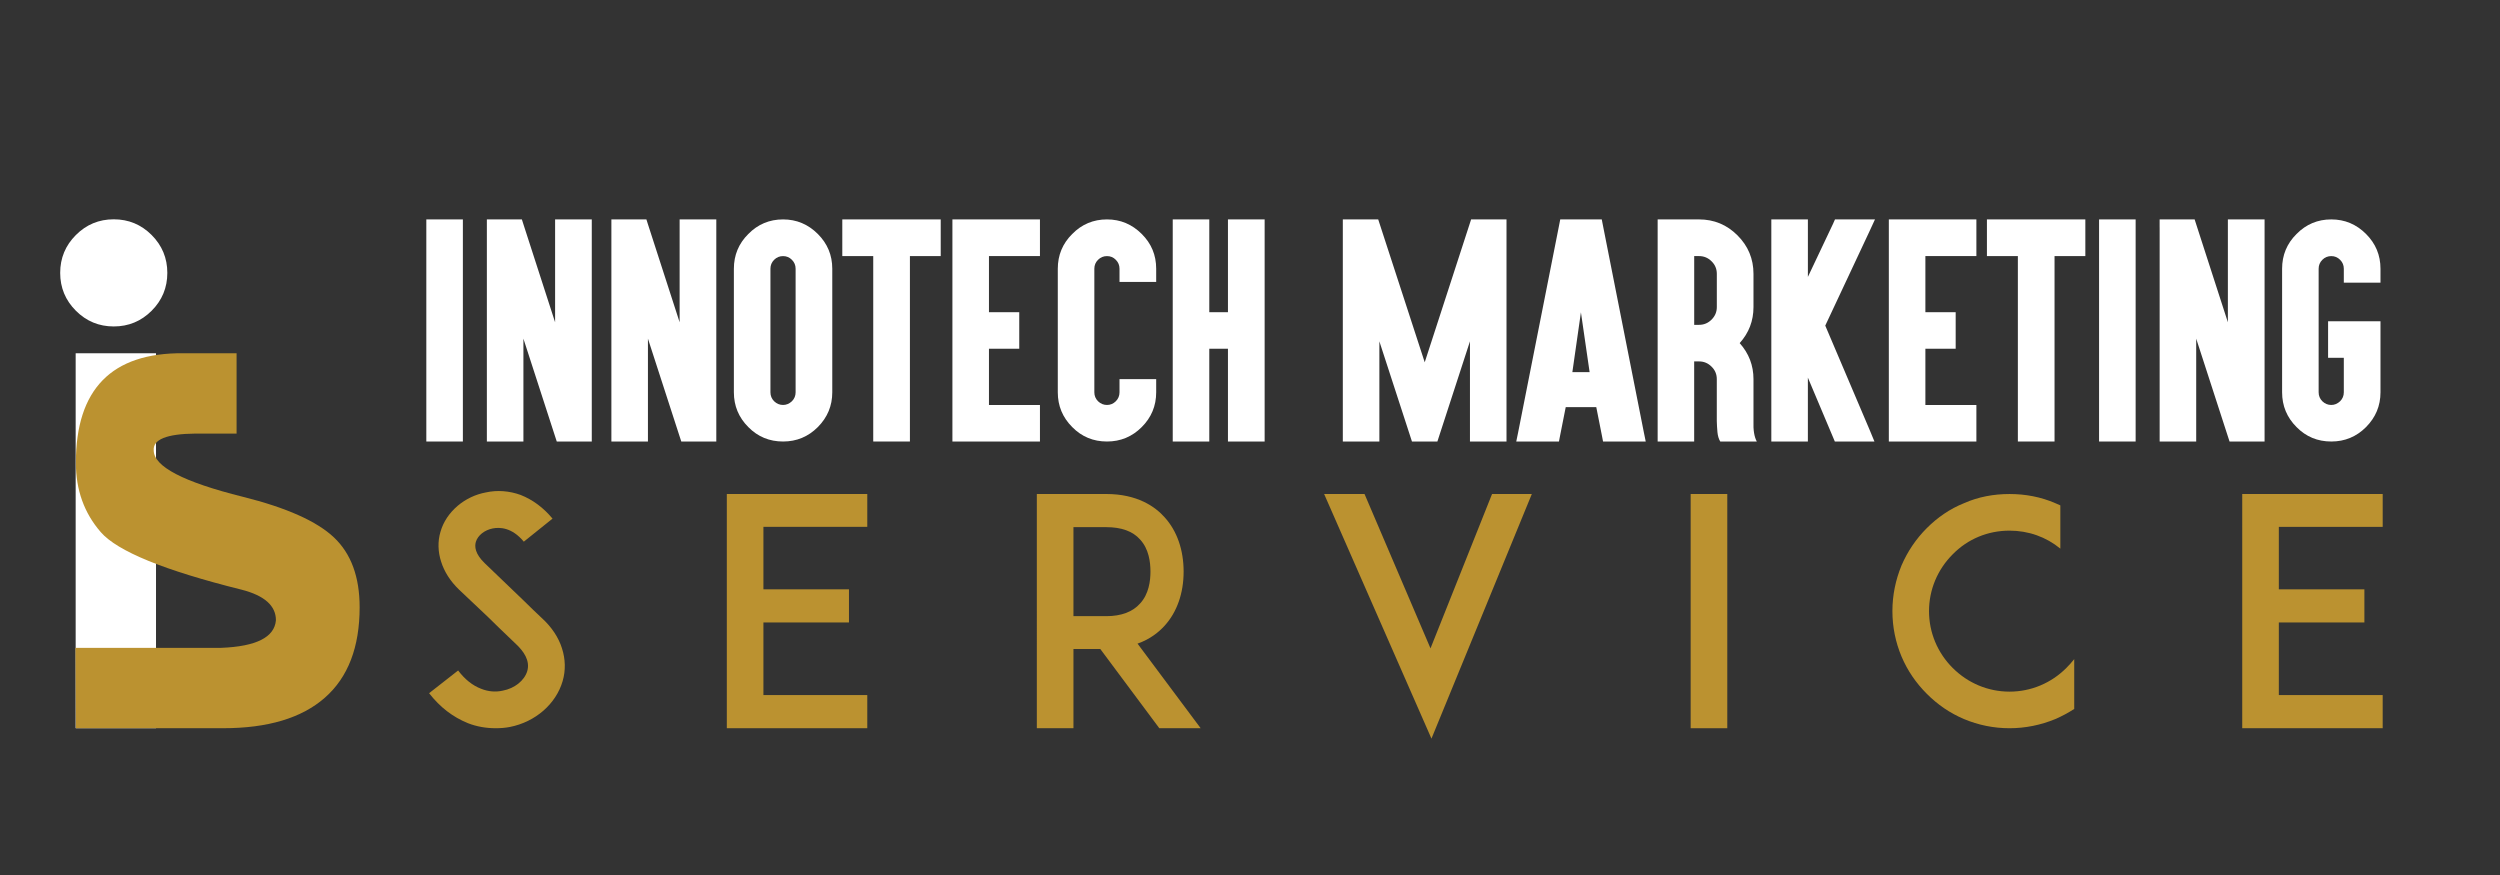
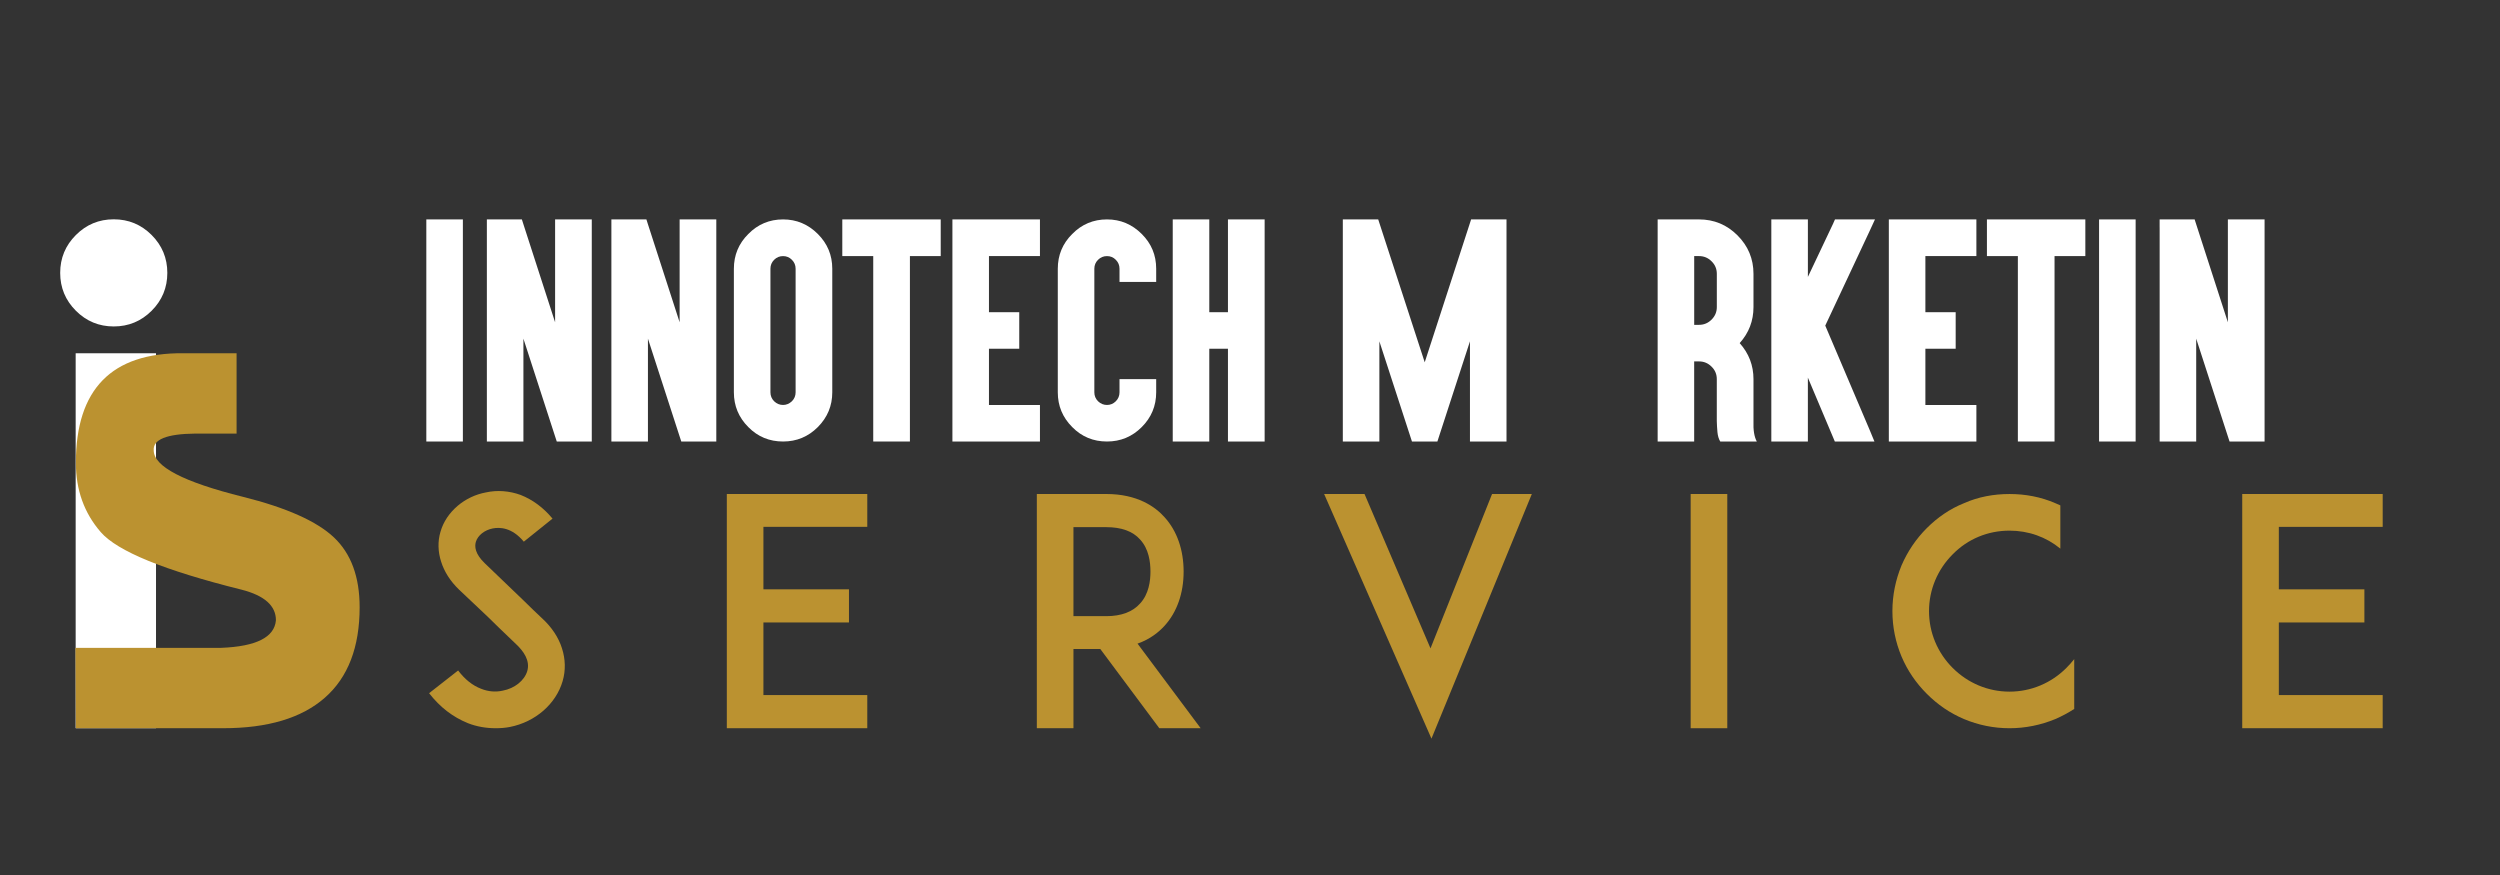
<svg xmlns="http://www.w3.org/2000/svg" version="1.1" baseProfile="tiny" id="Calque_1" x="0px" y="0px" width="200px" height="70px" viewBox="0 0 200 70" xml:space="preserve">
  <rect x="0" y="0" width="200" height="70" fill="#333333" stroke="none" />
  <g>
    <path fill="#FFFFFF" d="M36.396,17.553h0.634v0.644v16.48v0.644h-0.634h-1.656h-0.634v-0.644v-16.48v-0.644h0.634H36.396z" />
    <path fill="#FFFFFF" d="M38.949,18.197v-0.644h0.634h1.697h0.47l0.143,0.45l2.515,7.78v-7.585v-0.644h0.644h1.646h0.644v0.644   v16.48v0.644h-0.644h-1.697h-0.46l-0.143-0.439l-2.525-7.791v7.586v0.644h-0.634h-1.656h-0.634v-0.644V18.197z" />
    <path fill="#FFFFFF" d="M48.911,18.197v-0.644h0.634h1.697h0.47l0.143,0.45l2.515,7.78v-7.585v-0.644h0.644h1.646h0.644v0.644   v16.48v0.644h-0.644h-1.697h-0.46l-0.143-0.439l-2.525-7.791v7.586v0.644h-0.634h-1.656h-0.634v-0.644V18.197z" />
    <path fill="#FFFFFF" d="M65.427,18.719c0.77,0.77,1.155,1.697,1.155,2.78v9.886c0,1.077-0.385,2.004-1.155,2.781   c-0.77,0.77-1.697,1.155-2.781,1.155c-1.097,0-2.024-0.385-2.781-1.155c-0.77-0.77-1.155-1.697-1.155-2.781v-9.886   c0-1.09,0.385-2.017,1.155-2.78c0.763-0.777,1.69-1.166,2.781-1.166C63.723,17.553,64.65,17.941,65.427,18.719z M61.931,20.784   c-0.198,0.198-0.296,0.436-0.296,0.715v9.886c0,0.279,0.099,0.518,0.296,0.716c0.205,0.197,0.443,0.296,0.716,0.296   c0.259,0,0.494-0.099,0.706-0.296c0.197-0.198,0.296-0.437,0.296-0.716v-9.886c0-0.279-0.099-0.518-0.296-0.715   c-0.198-0.198-0.433-0.296-0.706-0.296C62.367,20.487,62.128,20.586,61.931,20.784z" />
    <path fill="#FFFFFF" d="M68.029,20.487h-0.645v-0.644v-1.646v-0.644h0.645h2.474h1.646h2.474h0.634v0.644v1.646v0.644h-0.634h-1.83   v14.19v0.644h-0.644h-1.646h-0.644v-0.644v-14.19H68.029z" />
    <path fill="#FFFFFF" d="M82.552,17.553h0.644v0.644v1.646v0.644h-0.644h-3.435v4.488h1.789h0.634v0.644v1.646v0.634h-0.634h-1.789   v4.499h3.435h0.644v0.634v1.646v0.644h-0.644h-5.725h-0.634v-0.644v-16.48v-0.644h0.634H82.552z" />
    <path fill="#FFFFFF" d="M91.34,18.719c0.77,0.763,1.155,1.69,1.155,2.78v0.409v0.644h-0.644h-1.646h-0.644v-0.644v-0.409   c0-0.279-0.099-0.518-0.296-0.715c-0.191-0.198-0.426-0.296-0.706-0.296s-0.518,0.099-0.716,0.296s-0.296,0.436-0.296,0.715v9.886   c0,0.279,0.099,0.518,0.296,0.716c0.205,0.197,0.443,0.296,0.716,0.296s0.508-0.099,0.706-0.296   c0.197-0.198,0.296-0.437,0.296-0.716v-0.409v-0.645h0.644h1.646h0.644v0.645v0.409c0,1.083-0.385,2.011-1.155,2.781   s-1.697,1.155-2.781,1.155c-1.097,0-2.024-0.385-2.781-1.155c-0.77-0.77-1.155-1.697-1.155-2.781v-9.886   c0-1.09,0.385-2.017,1.155-2.78c0.763-0.777,1.69-1.166,2.781-1.166C89.636,17.553,90.563,17.941,91.34,18.719z" />
    <path fill="#FFFFFF" d="M96.109,17.553h0.634v0.644v6.778h1.493v-6.778v-0.644h0.644h1.646h0.645v0.644v16.48v0.644h-0.645H98.88   h-0.644v-0.644v-6.778h-1.493v6.778v0.644h-0.634h-1.656h-0.634v-0.644v-16.48v-0.644h0.634H96.109z" />
  </g>
  <g>
    <path fill="#BB9230" d="M45.009,54.495c-0.531,1.818-2.172,3.258-4.217,3.662c-0.379,0.075-0.758,0.101-1.137,0.101   c-0.757,0-1.515-0.126-2.222-0.404c-1.187-0.479-2.222-1.263-3.106-2.398l2.323-1.818c0.53,0.707,1.162,1.212,1.843,1.465   c0.556,0.227,1.162,0.277,1.717,0.151c0.959-0.177,1.743-0.809,1.97-1.566c0.252-0.858-0.328-1.616-0.858-2.121   c-0.833-0.782-2.197-2.121-2.298-2.222l-2.298-2.172c-0.707-0.682-1.187-1.439-1.439-2.248c-0.252-0.782-0.278-1.616-0.051-2.374   c0.228-0.808,0.708-1.515,1.389-2.096c0.631-0.53,1.414-0.909,2.248-1.061c0.909-0.202,1.869-0.126,2.778,0.202   c0.959,0.379,1.818,1.01,2.551,1.894l-2.298,1.844c-0.959-1.161-1.944-1.161-2.475-1.061c-0.657,0.126-1.212,0.556-1.364,1.086   c-0.101,0.354-0.076,0.935,0.707,1.692l3.131,3.005c0.455,0.454,1.01,0.984,1.414,1.363c0.808,0.732,1.364,1.565,1.642,2.45   C45.236,52.728,45.262,53.637,45.009,54.495z" />
    <path fill="#BB9230" d="M61.073,47.146h6.844v2.651h-6.844v5.809h8.309v2.651h-8.333h-2.904V39.52h2.904h8.333v2.627h-8.309V47.146   z" />
    <path fill="#BB9230" d="M96.053,58.258h-3.308l-4.722-6.339h-2.147v6.339h-2.929V39.52h2.475h3.081   c2.475,0,3.915,1.011,4.672,1.869c0.985,1.086,1.515,2.601,1.515,4.344c0,1.717-0.53,3.232-1.515,4.318   c-0.455,0.505-1.162,1.086-2.172,1.439L96.053,58.258z M88.502,49.293c1.212,0,2.122-0.354,2.702-1.01   c0.707-0.758,0.833-1.818,0.833-2.551c0-0.758-0.126-1.818-0.833-2.576c-0.581-0.656-1.49-0.984-2.702-0.984h-2.626v7.121H88.502z" />
    <path fill="#BB9230" d="M114.44,51.869l4.925-12.35h3.182l-8.03,19.571L105.93,39.52h3.232L114.44,51.869z" />
    <path fill="#BB9230" d="M135.253,58.258V39.52h2.93v18.738H135.253z" />
    <path fill="#BB9230" d="M165.938,56.718c-0.479,0.303-0.984,0.58-1.515,0.808c-1.162,0.479-2.399,0.732-3.662,0.732   s-2.5-0.253-3.637-0.732c-1.136-0.479-2.121-1.161-2.979-2.021c-0.858-0.858-1.54-1.843-2.021-2.979   c-0.479-1.137-0.732-2.374-0.732-3.637s0.253-2.5,0.732-3.661c0.48-1.111,1.162-2.122,2.021-2.98s1.844-1.54,2.979-1.995   c1.137-0.505,2.374-0.732,3.637-0.732s2.5,0.228,3.662,0.732c0.126,0.051,0.277,0.127,0.404,0.177v3.46   c-1.137-0.935-2.551-1.439-4.066-1.439c-1.717,0-3.333,0.656-4.545,1.894c-1.213,1.213-1.895,2.829-1.895,4.546   c0,1.718,0.682,3.334,1.895,4.546c1.212,1.212,2.828,1.894,4.545,1.894c1.718,0,3.334-0.682,4.546-1.894   c0.228-0.228,0.43-0.455,0.631-0.707V56.718z" />
    <path fill="#BB9230" d="M182.307,47.146h6.844v2.651h-6.844v5.809h8.308v2.651h-8.333h-2.904V39.52h2.904h8.333v2.627h-8.308   V47.146z" />
  </g>
  <g>
    <path fill="#FFFFFF" d="M107.425,17.553h2.832l3.721,11.43l3.712-11.43h2.831v17.768h-2.924v-8.015l-2.606,8.015h-2.034   l-2.607-8.015v8.015h-2.924V17.553z" />
-     <path fill="#FFFFFF" d="M125.258,32.571l-0.439,2.218l-0.103,0.532h-0.624h-1.911h-0.88l0.153-0.746l3.262-16.491l0.103-0.531   h0.623h2.075h0.624l0.103,0.531l3.261,16.491l0.153,0.746h-0.879h-1.912h-0.623l-0.103-0.532l-0.439-2.218H125.258z    M126.474,24.985l-0.685,4.785h1.38L126.474,24.985z M125.881,29.433l0.593-3.026L125.881,29.433z" />
    <path fill="#FFFFFF" d="M133.246,35.321h-0.634v-0.644v-8.056V22.92v-4.723v-0.644h0.634h1.656h1.022   c1.199,0,2.226,0.426,3.077,1.278s1.278,1.877,1.278,3.077v2.658c0,1.104-0.368,2.065-1.104,2.883   c0.736,0.825,1.104,1.786,1.104,2.883v3.354c-0.027,0.716,0.061,1.261,0.266,1.636h-2.924c-0.123-0.205-0.198-0.457-0.226-0.756   c-0.027-0.3-0.044-0.593-0.051-0.879v-3.354c0-0.395-0.14-0.729-0.419-1.001c-0.279-0.28-0.613-0.419-1.002-0.419h-0.389v5.766   v0.644h-0.634H133.246z M135.536,25.987h0.389c0.389,0,0.723-0.14,1.002-0.419c0.279-0.28,0.419-0.614,0.419-1.002v-2.658   c0-0.396-0.14-0.729-0.419-1.002c-0.279-0.279-0.613-0.419-1.002-0.419h-0.389V25.987z" />
    <path fill="#FFFFFF" d="M143.997,17.553h0.634v0.644v3.956l2.004-4.232l0.163-0.368h0.409h1.789h1.002l-0.419,0.91l-3.558,7.586   l3.567,8.383l0.368,0.89h-0.961h-1.789h-0.419l-0.164-0.389l-1.993-4.723v4.468v0.644h-0.634h-1.656h-0.634v-0.644v-16.48v-0.644   h0.634H143.997z" />
    <path fill="#FFFFFF" d="M157.467,17.553h0.644v0.644v1.646v0.644h-0.644h-3.436v4.488h1.789h0.634v0.644v1.646v0.634h-0.634h-1.789   v4.499h3.436h0.644v0.634v1.646v0.644h-0.644h-5.726h-0.634v-0.644v-16.48v-0.644h0.634H157.467z" />
    <path fill="#FFFFFF" d="M159.599,20.487h-0.645v-0.644v-1.646v-0.644h0.645h2.474h1.646h2.474h0.634v0.644v1.646v0.644h-0.634   h-1.83v14.19v0.644h-0.644h-1.646h-0.644v-0.644v-14.19H159.599z" />
    <path fill="#FFFFFF" d="M170.216,17.553h0.635v0.644v16.48v0.644h-0.635h-1.655h-0.635v-0.644v-16.48v-0.644h0.635H170.216z" />
    <path fill="#FFFFFF" d="M172.77,18.197v-0.644h0.634h1.697h0.47l0.144,0.45l2.515,7.78v-7.585v-0.644h0.645h1.646h0.645v0.644   v16.48v0.644h-0.645h-1.697h-0.46l-0.143-0.439l-2.525-7.791v7.586v0.644h-0.634h-1.656h-0.634v-0.644V18.197z" />
-     <path fill="#FFFFFF" d="M189.284,18.719c0.771,0.77,1.155,1.697,1.155,2.78v0.726v0.389h-0.644h-1.646h-0.644v-0.389v-0.726   c0-0.279-0.099-0.518-0.297-0.715c-0.197-0.198-0.433-0.296-0.705-0.296c-0.279,0-0.518,0.099-0.716,0.296   c-0.197,0.198-0.296,0.436-0.296,0.715v9.886c0,0.279,0.099,0.518,0.296,0.716c0.204,0.197,0.443,0.296,0.716,0.296   c0.259,0,0.494-0.099,0.705-0.296c0.198-0.198,0.297-0.437,0.297-0.716v-2.76h-0.654h-0.604v-0.634v-1.646v-0.644h0.604h2.944   h0.644v0.644v5.04c0,1.077-0.385,2.004-1.155,2.781c-0.77,0.77-1.696,1.155-2.78,1.155c-1.098,0-2.024-0.385-2.781-1.155   c-0.77-0.77-1.155-1.697-1.155-2.781v-9.886c0-1.09,0.386-2.017,1.155-2.78c0.764-0.777,1.69-1.166,2.781-1.166   C187.581,17.553,188.508,17.941,189.284,18.719z" />
  </g>
  <path fill="#FFFFFF" d="M13.386,21.831c0,1.183-0.418,2.192-1.255,3.03c-0.837,0.836-1.847,1.255-3.03,1.255  c-1.184,0-2.193-0.419-3.03-1.255c-0.837-0.838-1.256-1.847-1.256-3.03c0-1.183,0.419-2.193,1.256-3.03  c0.837-0.837,1.846-1.256,3.03-1.256c1.183,0,2.192,0.418,3.03,1.256C12.967,19.638,13.386,20.648,13.386,21.831z M12.481,28.259  v29.999H6.053V28.259H12.481z" />
  <path fill="#BB9230" d="M14.642,28.259h4.285v6.428h-3.315c-2.276,0.024-3.381,0.469-3.314,1.34c0,1.293,2.377,2.532,7.131,3.716  c3.482,0.87,5.91,1.953,7.283,3.247c1.373,1.295,2.059,3.158,2.059,5.592c0,3.192-0.926,5.604-2.779,7.232  c-1.852,1.629-4.564,2.443-8.136,2.443H6.071l-0.034-6.429h11.651c2.813-0.109,4.274-0.847,4.386-2.209  c0-1.159-0.916-1.975-2.745-2.444c-6.183-1.539-9.938-3.074-11.267-4.604c-1.328-1.528-1.992-3.375-1.992-5.542  C6.071,31.139,8.927,28.215,14.642,28.259z" />
</svg>